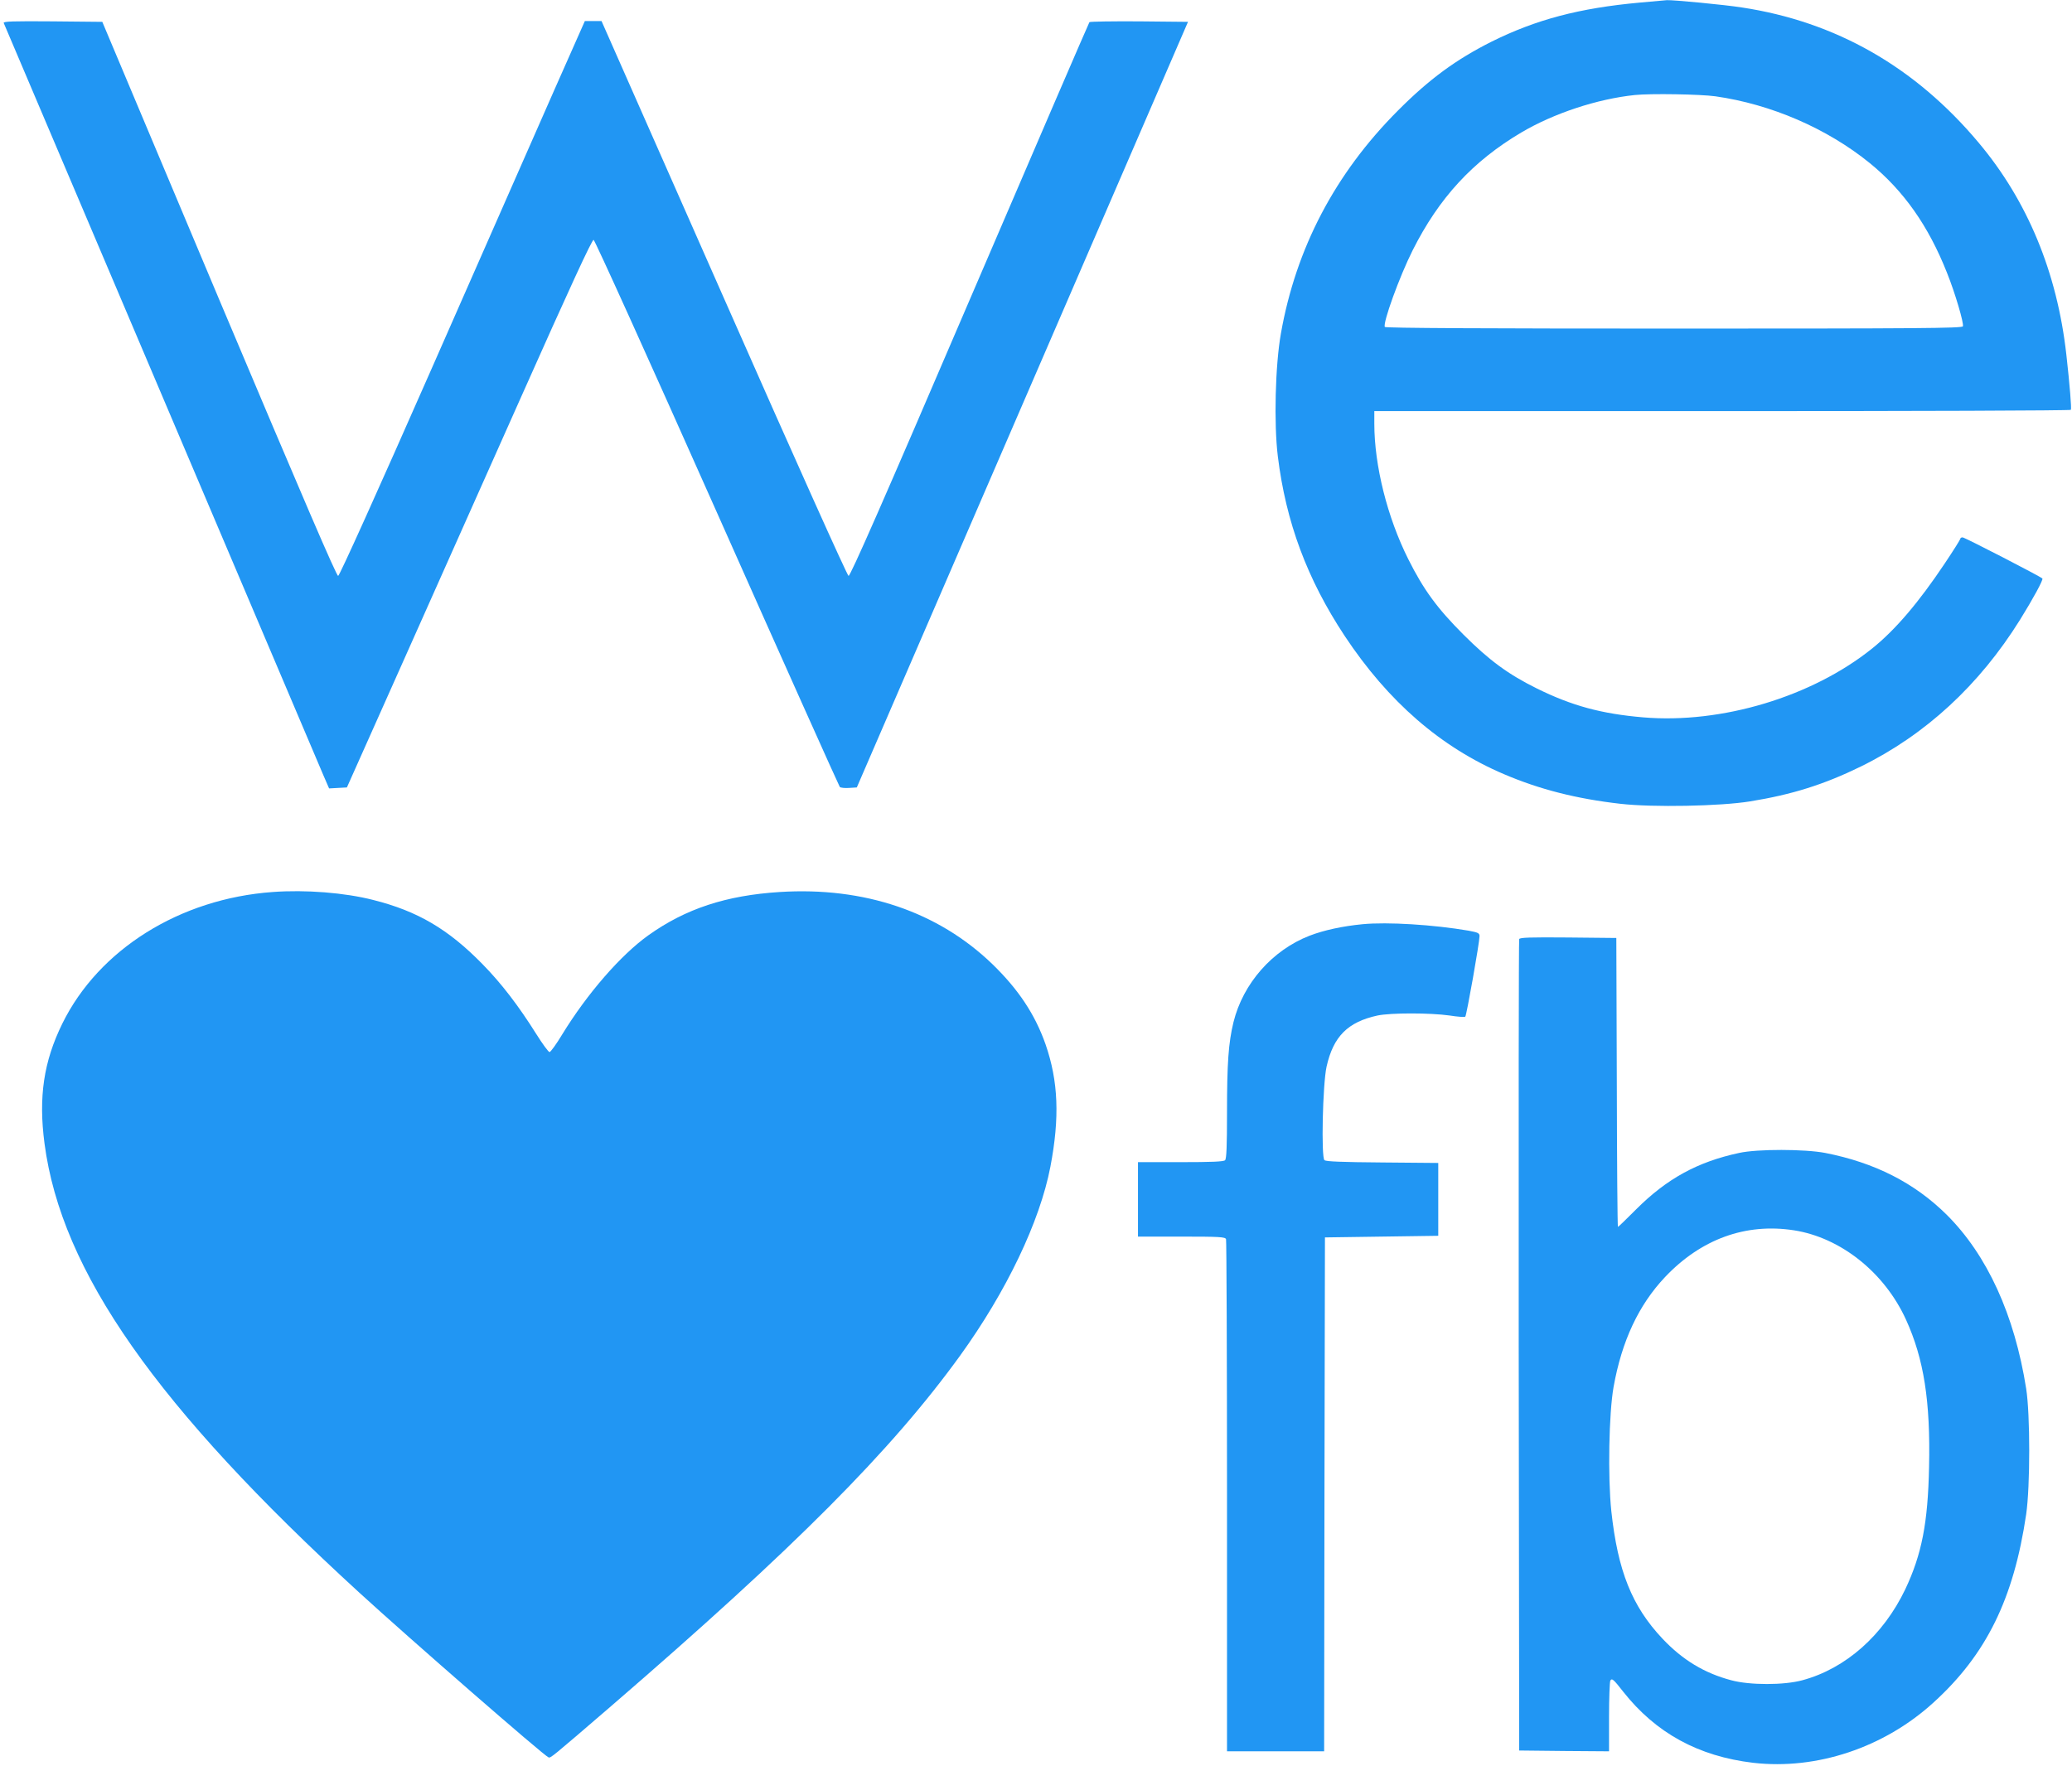
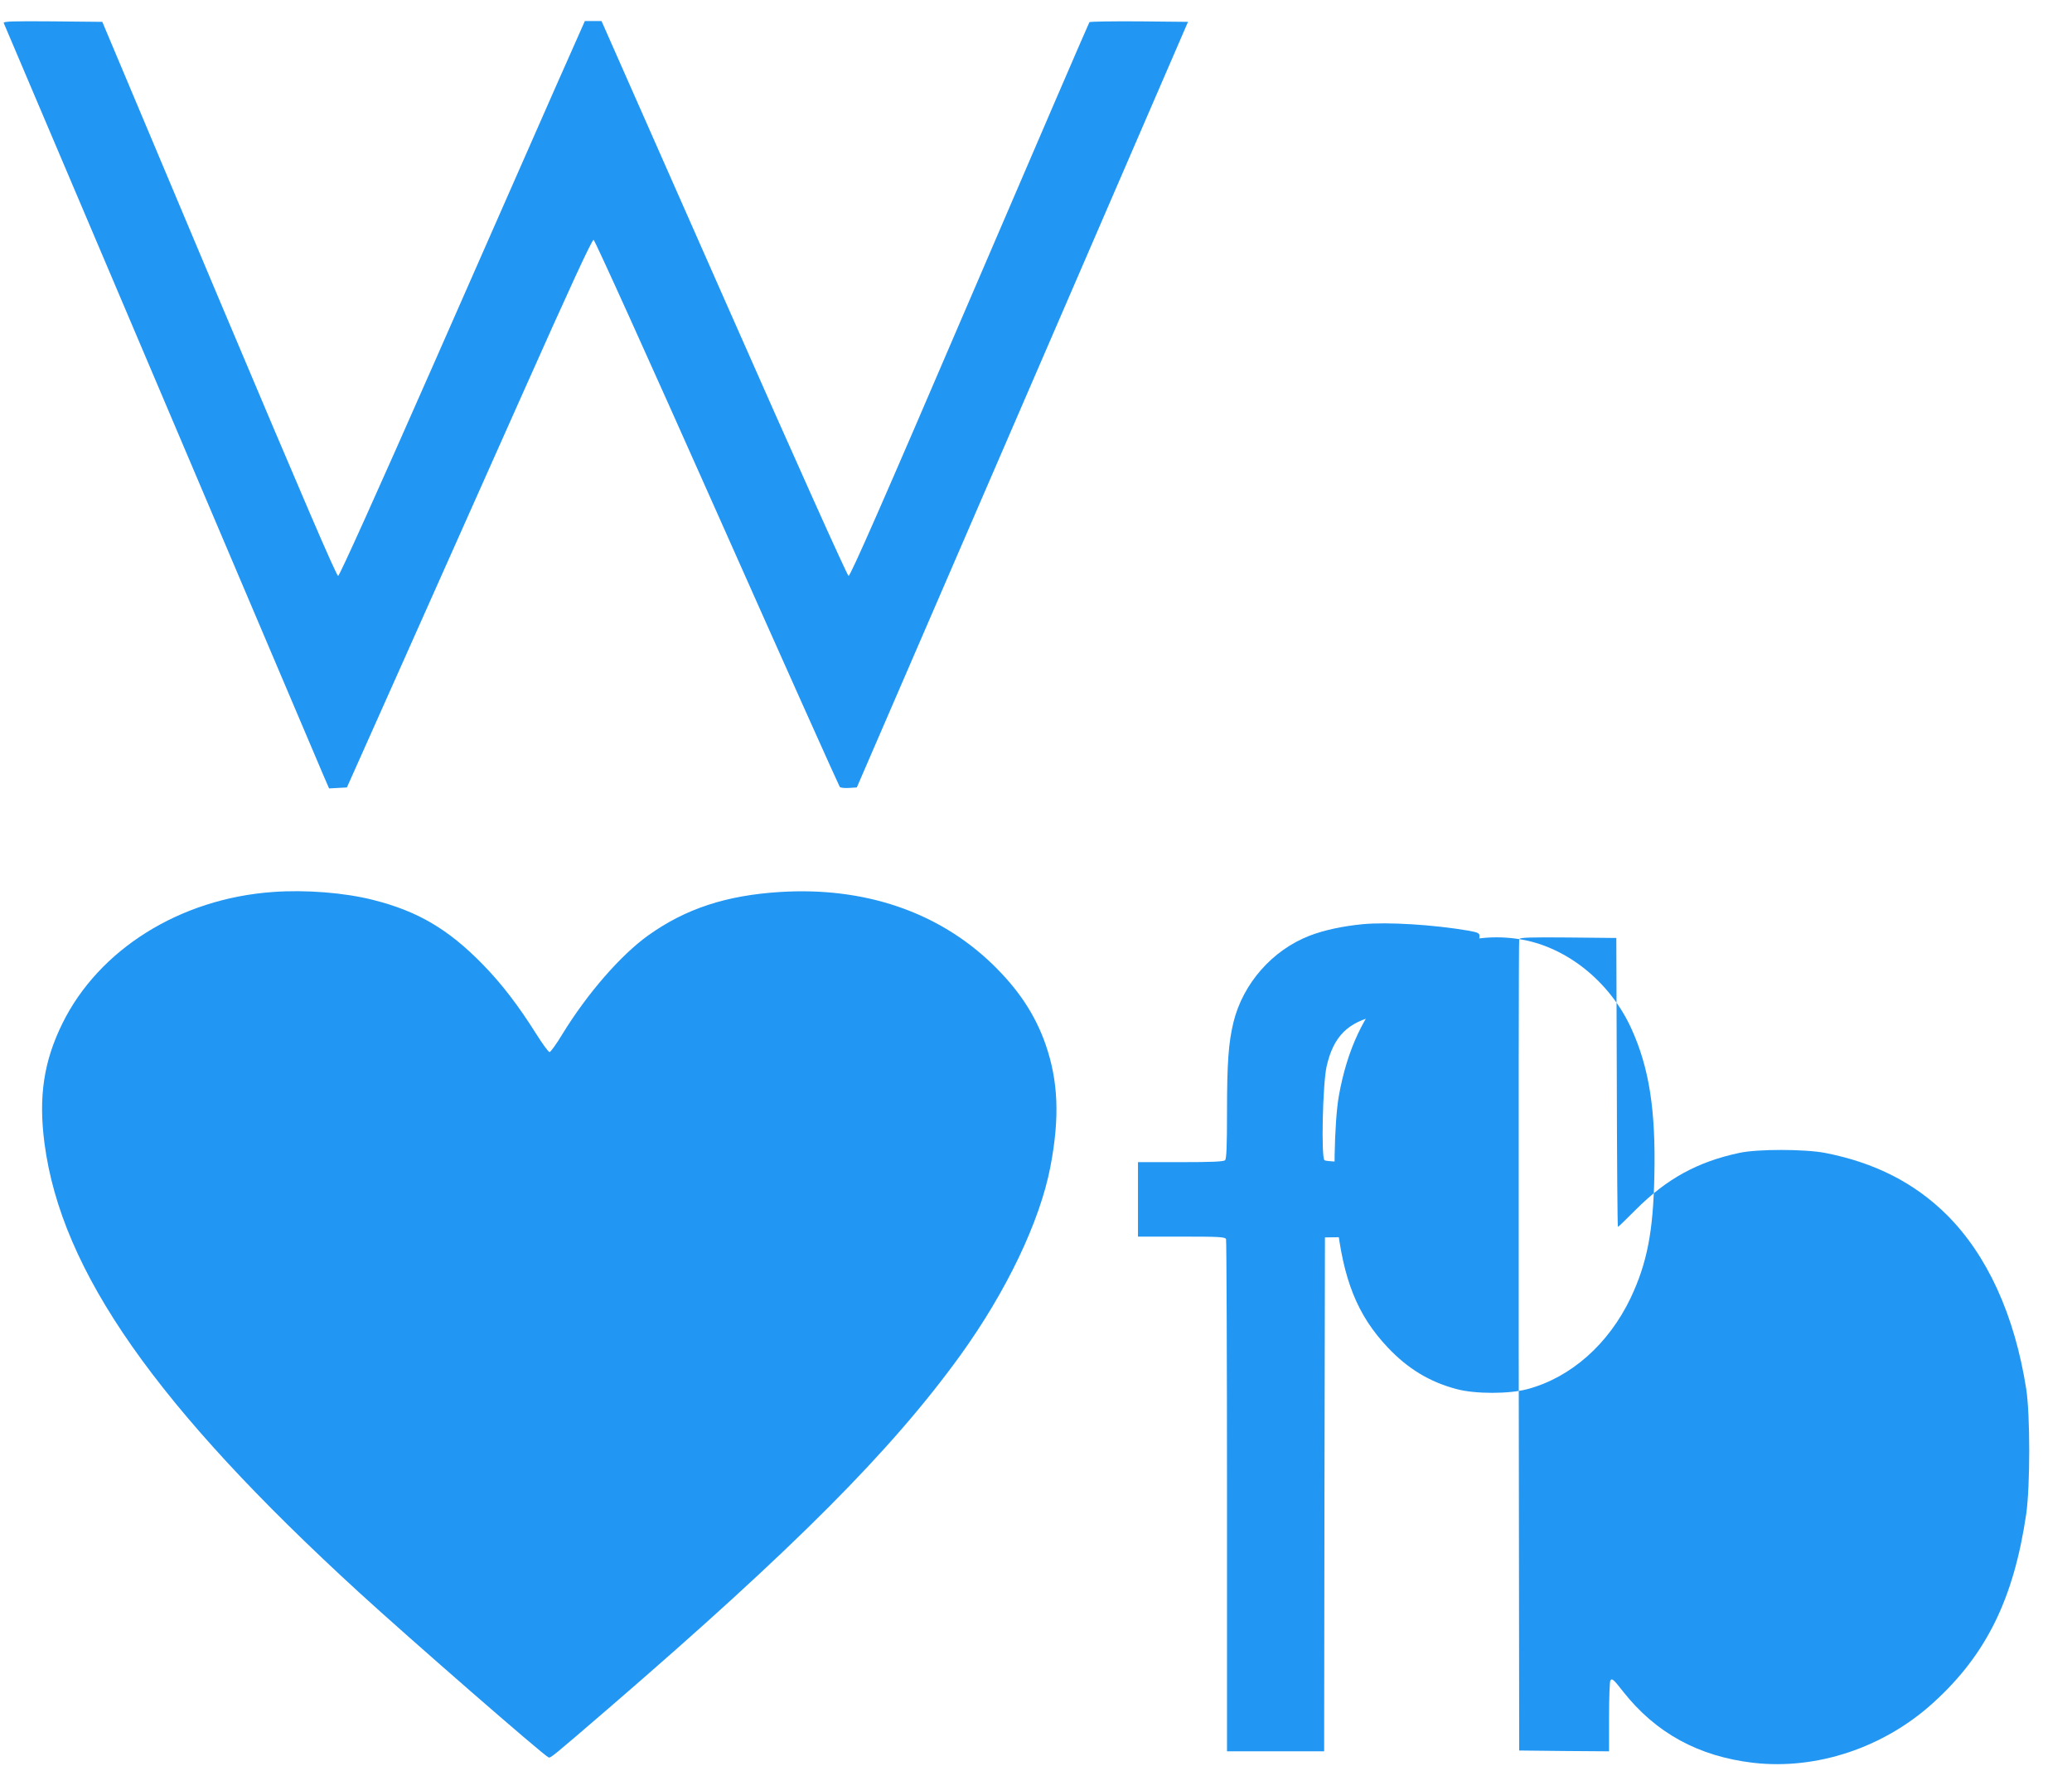
<svg xmlns="http://www.w3.org/2000/svg" version="1.0" width="1280pt" height="1091pt" viewBox="0 0 1280 1091" preserveAspectRatio="xMidYMid meet">
  <g transform="translate(0,1091) scale(0.1,-0.1)" fill="#2196f3" stroke="none">
-     <path d="M10130 10894 c-374 -34 -641 -105 -915 -241 -221 -111 -386 -232 -580 -427 -387 -388 -629 -849 -722 -1376 -35 -197 -44 -557 -19 -760 50 -406 181 -758 413 -1109 269 -406 594 -688 984 -854 220 -94 447 -152 719 -183 201 -23 618 -15 802 15 259 42 456 104 683 215 401 197 732 503 984 907 80 129 145 248 138 255 -13 13 -480 254 -493 254 -8 0 -14 -4 -14 -9 0 -4 -43 -73 -96 -152 -161 -241 -305 -410 -448 -525 -372 -299 -931 -467 -1415 -426 -259 22 -441 72 -656 178 -178 88 -295 174 -455 334 -162 162 -246 277 -340 465 -130 259 -210 580 -210 837 l0 78 2149 0 c1183 0 2152 3 2154 8 5 8 -7 154 -28 342 -57 507 -240 950 -543 1310 -392 467 -881 746 -1462 834 -109 17 -424 47 -463 45 -12 -1 -87 -8 -167 -15z m467 -579 c344 -49 689 -198 953 -412 210 -171 363 -388 478 -679 50 -124 105 -312 98 -330 -5 -12 -278 -14 -1785 -14 -1154 0 -1782 3 -1786 10 -14 23 90 311 172 474 163 324 371 550 672 728 200 118 469 207 701 231 97 10 404 5 497 -8z" />
    <path d="M23 10768 c6 -15 1922 -4524 1974 -4646 l36 -83 55 3 55 3 317 710 c174 391 514 1152 755 1693 305 685 442 982 452 980 8 -2 339 -734 763 -1687 412 -927 754 -1689 758 -1693 5 -5 31 -8 57 -6 l48 3 1023 2365 1023 2365 -301 3 c-166 1 -305 -1 -308 -5 -4 -5 -337 -777 -740 -1716 -533 -1243 -737 -1707 -748 -1705 -8 2 -315 684 -770 1716 l-756 1712 -52 0 -51 0 -187 -422 c-102 -233 -442 -1003 -754 -1713 -339 -770 -574 -1291 -583 -1293 -10 -2 -215 475 -736 1710 l-721 1713 -307 3 c-245 2 -306 0 -302 -10z" />
    <path d="M1685 5399 c-574 -41 -1075 -355 -1300 -813 -115 -234 -148 -453 -110 -741 104 -790 690 -1626 1945 -2775 307 -281 1139 -1006 1168 -1017 13 -6 13 -6 387 316 1134 979 1730 1577 2155 2164 287 397 494 830 559 1169 58 304 49 528 -30 756 -65 185 -168 340 -329 496 -335 323 -791 478 -1313 445 -331 -21 -581 -103 -811 -267 -171 -122 -378 -360 -533 -613 -36 -60 -72 -109 -78 -109 -7 0 -44 51 -83 113 -108 172 -214 311 -331 430 -211 216 -401 328 -676 397 -176 45 -418 64 -620 49z" />
    <path d="M8417 5200 c-124 -12 -239 -37 -327 -71 -230 -89 -411 -295 -470 -534 -31 -127 -40 -254 -40 -558 0 -207 -3 -286 -12 -295 -9 -9 -84 -12 -275 -12 l-263 0 0 -230 0 -230 269 0 c236 0 270 -2 275 -16 3 -9 6 -724 6 -1590 l0 -1574 300 0 300 0 2 1587 3 1588 350 5 350 5 0 225 0 225 -344 3 c-253 2 -348 6 -359 14 -21 18 -11 469 13 578 42 187 131 276 315 316 82 17 324 17 445 0 50 -8 93 -11 97 -7 8 7 88 460 88 497 0 19 -9 23 -67 34 -216 37 -501 55 -656 40z" />
-     <path d="M9385 5108 c-3 -7 -4 -1138 -3 -2513 l3 -2500 278 -3 277 -2 0 212 c0 117 4 218 8 225 10 16 19 9 79 -68 202 -256 465 -400 804 -440 392 -45 808 94 1113 372 327 297 496 642 573 1164 25 174 25 615 0 775 -72 457 -241 826 -491 1075 -199 197 -444 322 -751 382 -125 24 -418 25 -531 0 -257 -55 -447 -159 -637 -349 -59 -59 -109 -108 -112 -108 -3 0 -6 402 -7 893 l-3 892 -298 3 c-233 2 -299 0 -302 -10z m1697 -1799 c289 -45 559 -260 692 -551 111 -243 152 -505 143 -911 -7 -346 -45 -540 -147 -756 -136 -284 -368 -490 -636 -562 -113 -31 -325 -31 -439 0 -166 44 -300 125 -424 256 -189 200 -277 419 -317 790 -22 211 -15 602 14 766 51 285 155 506 317 678 223 236 499 336 797 290z" />
+     <path d="M9385 5108 c-3 -7 -4 -1138 -3 -2513 l3 -2500 278 -3 277 -2 0 212 c0 117 4 218 8 225 10 16 19 9 79 -68 202 -256 465 -400 804 -440 392 -45 808 94 1113 372 327 297 496 642 573 1164 25 174 25 615 0 775 -72 457 -241 826 -491 1075 -199 197 -444 322 -751 382 -125 24 -418 25 -531 0 -257 -55 -447 -159 -637 -349 -59 -59 -109 -108 -112 -108 -3 0 -6 402 -7 893 l-3 892 -298 3 c-233 2 -299 0 -302 -10z c289 -45 559 -260 692 -551 111 -243 152 -505 143 -911 -7 -346 -45 -540 -147 -756 -136 -284 -368 -490 -636 -562 -113 -31 -325 -31 -439 0 -166 44 -300 125 -424 256 -189 200 -277 419 -317 790 -22 211 -15 602 14 766 51 285 155 506 317 678 223 236 499 336 797 290z" />
  </g>
</svg>